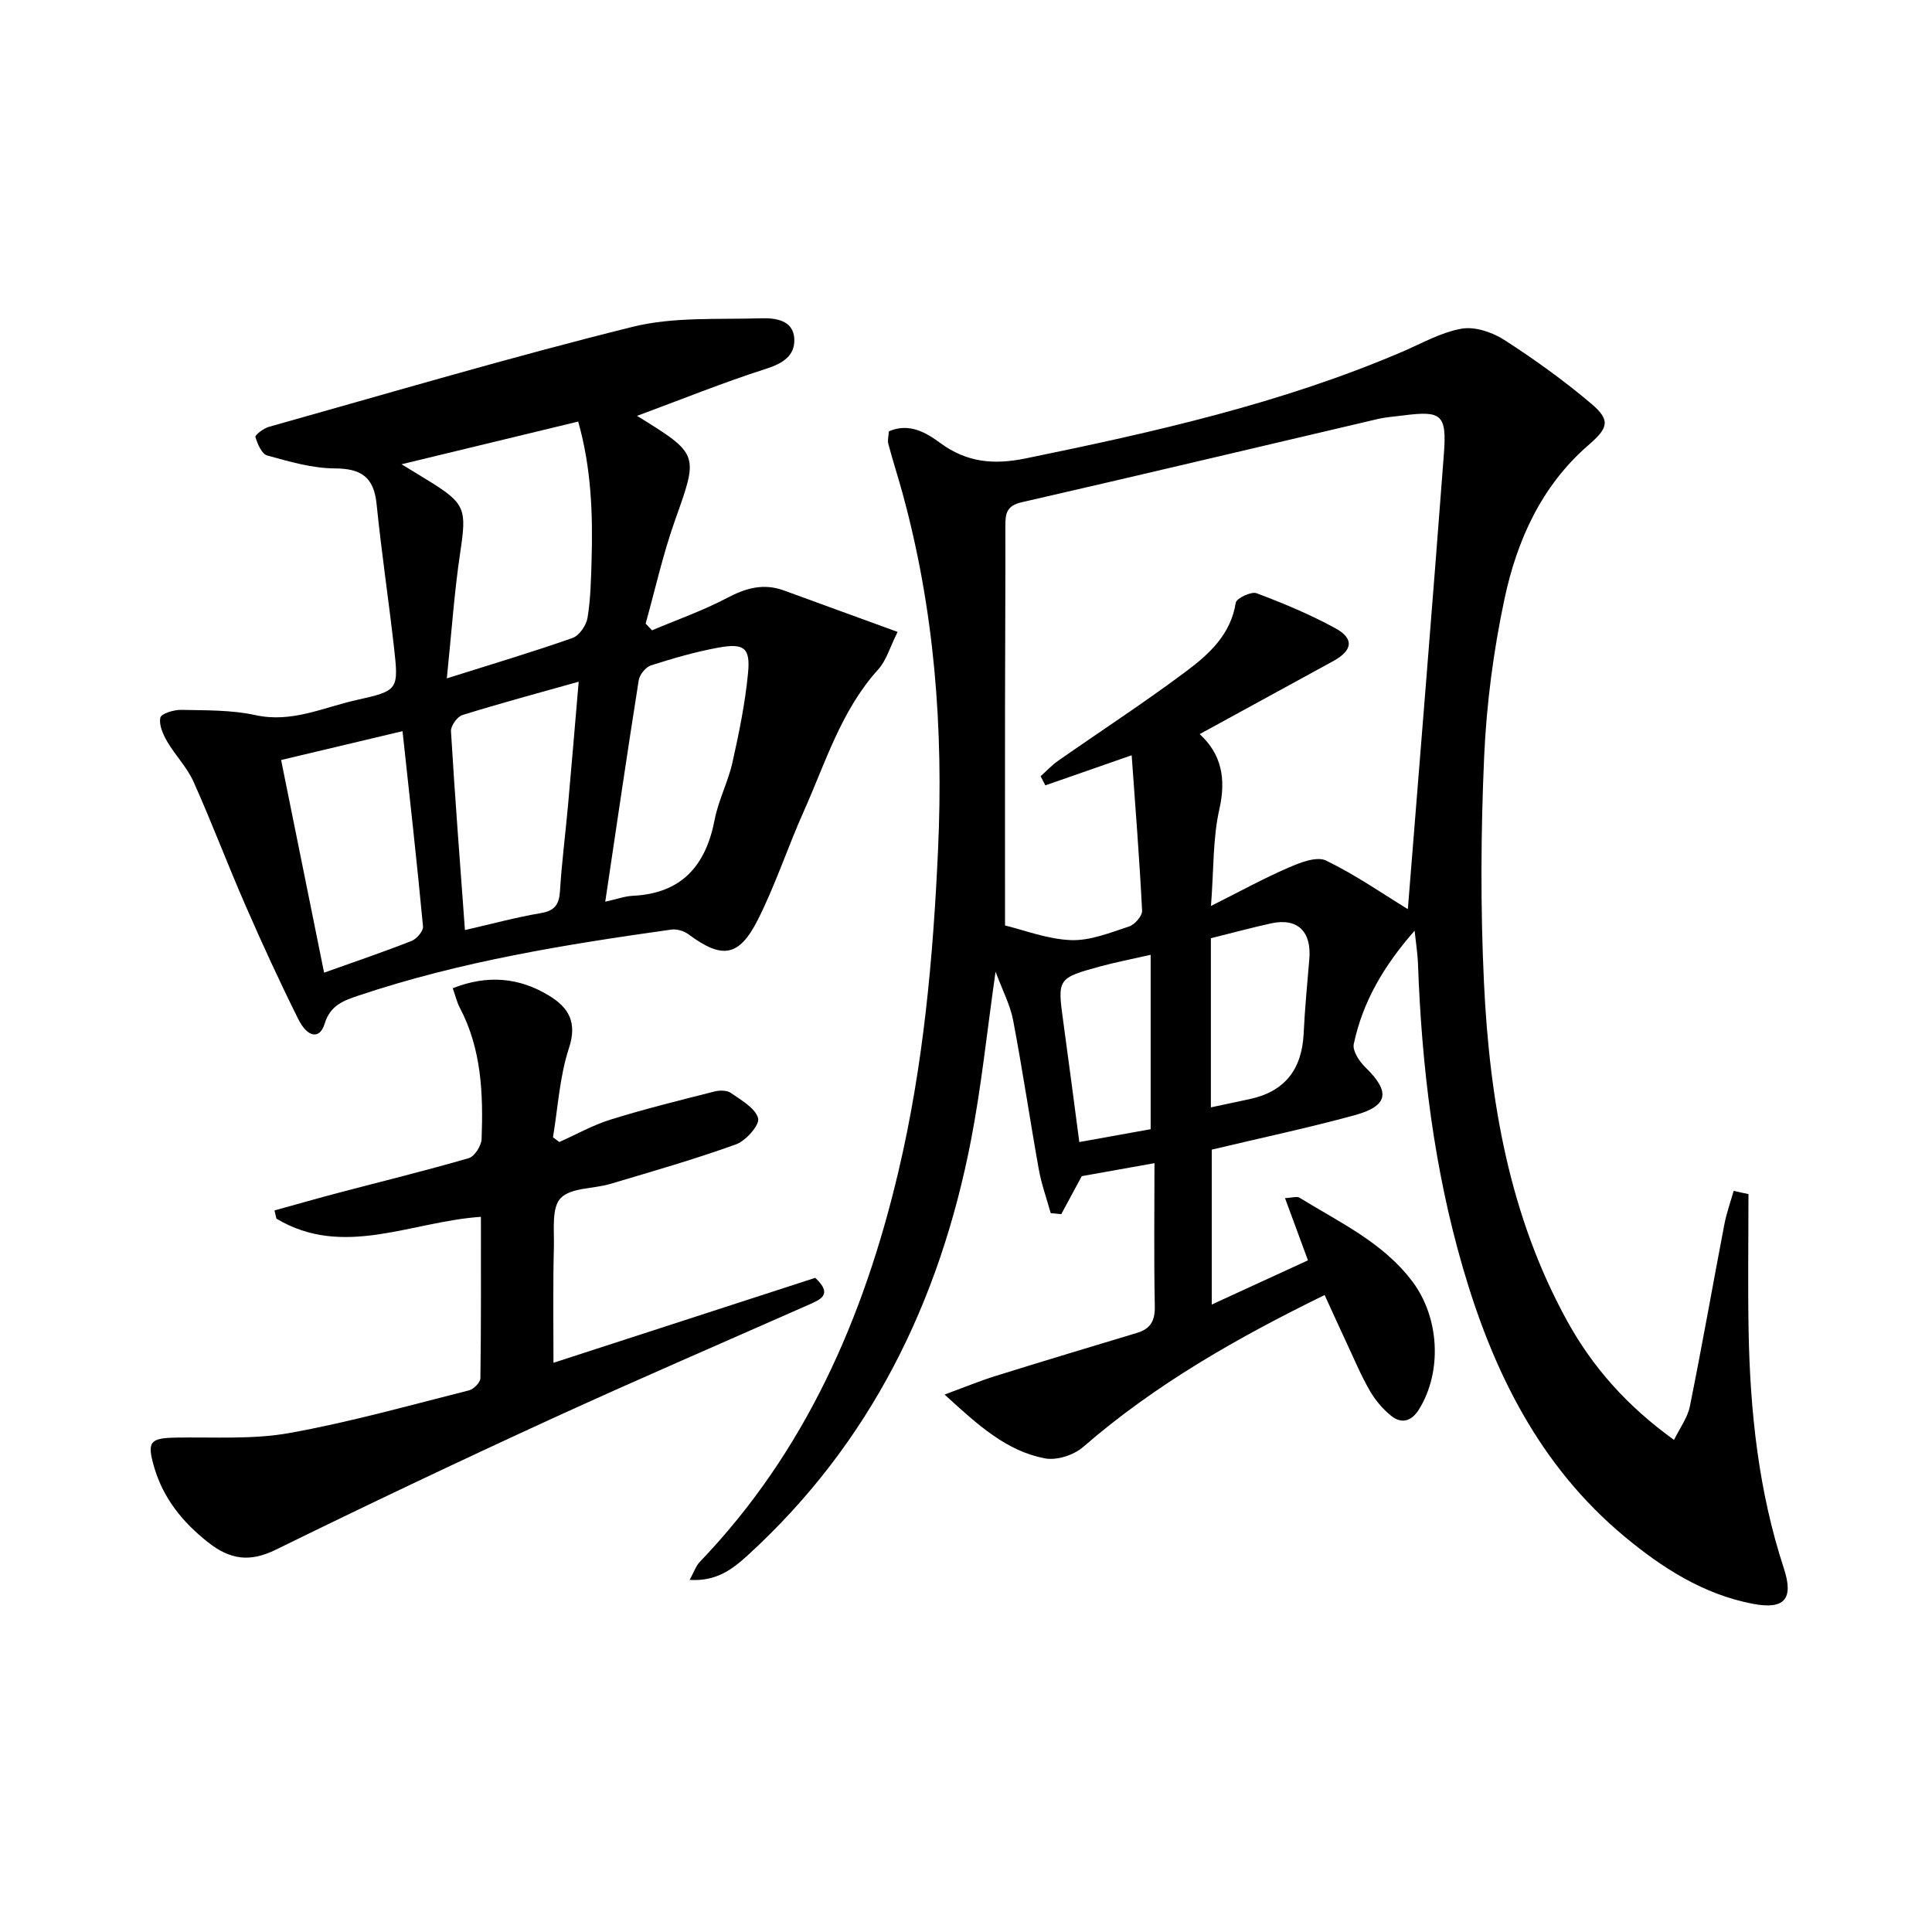
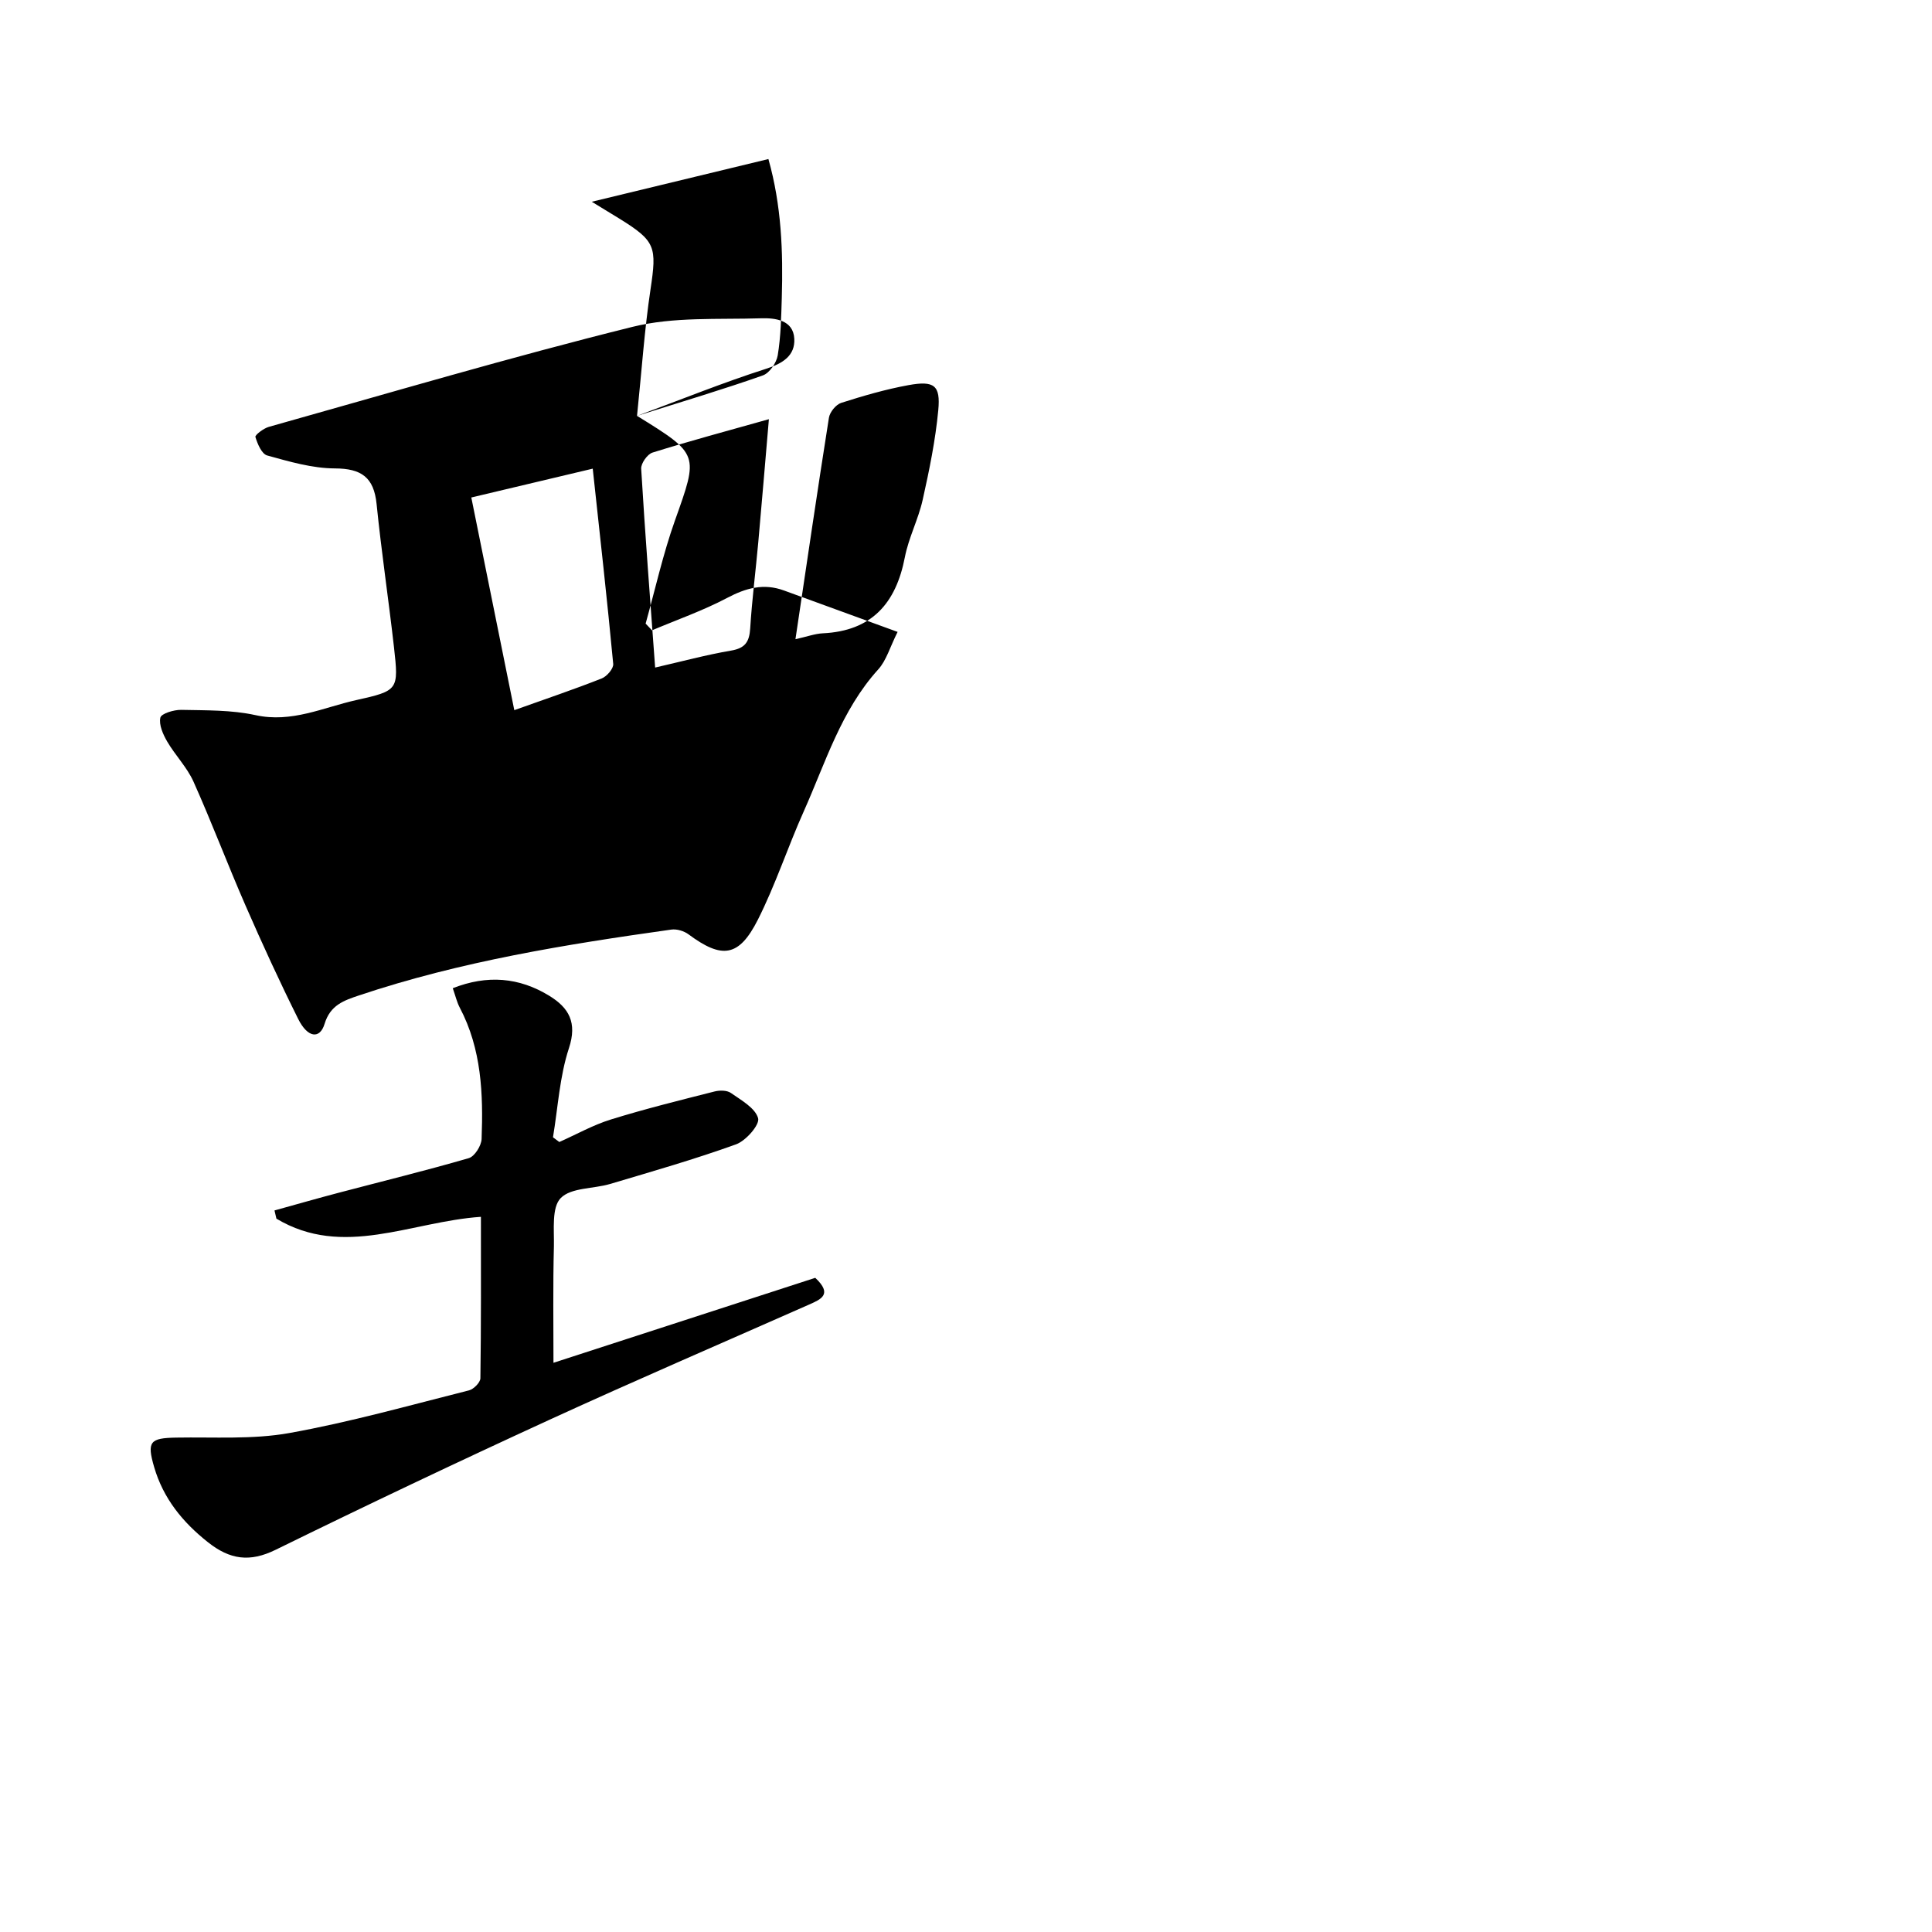
<svg xmlns="http://www.w3.org/2000/svg" enable-background="new 0 0 400 400" viewBox="0 0 400 400">
-   <path d="m362 247.22c0 9.45-.14 18.91.03 28.35.31 16.67 2.05 33.14 7.29 49.11 2.09 6.38.16 8.63-6.41 7.37-10.24-1.95-18.8-7.45-26.65-13.99-17.55-14.63-27.15-34.14-33.39-55.6-5.98-20.55-8.53-41.61-9.29-62.93-.07-1.98-.39-3.95-.7-6.84-6.4 7.28-10.76 14.75-12.6 23.48-.29 1.4 1.16 3.6 2.41 4.81 5.21 5.07 4.8 7.99-2.25 9.92-9.59 2.62-19.33 4.68-29.56 7.12v32.07c6.83-3.14 13.33-6.12 19.92-9.15-1.59-4.31-3.09-8.38-4.75-12.88 1.45-.07 2.44-.43 3-.09 8.3 5.13 17.33 9.27 23.42 17.42 5.53 7.41 6.17 18.53 1.34 26.37-1.52 2.47-3.59 3.15-5.81 1.35-1.74-1.41-3.29-3.25-4.41-5.2-1.82-3.16-3.24-6.56-4.79-9.88-1.48-3.15-2.91-6.33-4.55-9.91-17.9 8.76-34.98 18.42-50.02 31.48-1.93 1.67-5.46 2.81-7.9 2.34-7.93-1.52-13.76-6.8-20.76-13.21 4.22-1.56 7.27-2.82 10.4-3.8 9.8-3.06 19.64-6.02 29.47-8.98 2.81-.85 3.71-2.56 3.65-5.53-.2-9.81-.07-19.62-.07-29.6-5.24.94-10.1 1.81-15.05 2.69-1.33 2.47-2.79 5.17-4.25 7.87-.73-.07-1.46-.14-2.18-.21-.84-3.02-1.92-6-2.47-9.07-1.84-10.27-3.36-20.6-5.31-30.86-.59-3.13-2.16-6.08-3.64-10.07-1.78 12.45-2.93 23.76-5.08 34.88-6.47 33.37-20.75 62.66-46.17 85.9-3.19 2.91-6.49 5.5-12.09 5.15.91-1.65 1.3-2.89 2.1-3.72 21.85-22.78 33.96-50.51 41.11-80.76 5.18-21.91 7.2-44.16 8.22-66.65 1.15-25.14-.73-49.77-7.4-74.03-.92-3.35-2-6.67-2.89-10.03-.2-.75.06-1.63.11-2.61 4.2-1.82 7.69.25 10.63 2.41 5.51 4.06 11.11 4.55 17.69 3.2 26.55-5.44 52.93-11.36 77.97-22.08 4.06-1.74 8.05-4.04 12.3-4.78 2.76-.48 6.35.73 8.83 2.33 6.26 4.03 12.36 8.42 18.04 13.23 4.04 3.43 3.46 5.01-.64 8.56-9.73 8.44-14.79 19.72-17.37 31.87-2.27 10.68-3.71 21.66-4.2 32.56-.69 15.59-.78 31.27-.04 46.86 1.16 24.38 5.23 48.23 17.22 70.03 5.3 9.62 12.42 17.63 22.13 24.63 1.18-2.43 2.8-4.58 3.28-6.96 2.53-12.51 4.73-25.08 7.13-37.62.45-2.37 1.28-4.66 1.94-6.99.99.24 2.03.46 3.06.67zm-70.52-58.99c2.48-31.05 5.07-62.62 7.46-94.21.62-8.24-.47-9.03-8.4-8.01-1.81.23-3.65.35-5.41.77-24.54 5.74-49.05 11.59-73.61 17.21-3.17.72-3.38 2.4-3.37 4.94.03 12.32-.06 24.65-.07 36.97-.02 14.94 0 29.87 0 45.71 3.96.95 8.77 2.84 13.64 3.03 3.99.15 8.11-1.54 12.04-2.82 1.18-.38 2.75-2.19 2.7-3.27-.54-10.66-1.38-21.31-2.16-32.18-6.68 2.33-12.28 4.28-17.87 6.23-.33-.63-.66-1.26-.98-1.89 1.19-1.06 2.28-2.25 3.57-3.16 8.85-6.19 17.92-12.09 26.56-18.56 4.75-3.55 9.24-7.62 10.27-14.2.14-.92 3.2-2.38 4.3-1.97 5.57 2.09 11.11 4.4 16.32 7.25 3.97 2.17 3.58 4.61-.47 6.82-9.14 4.99-18.28 9.99-27.62 15.1 4.48 4.11 5.52 9.17 4.08 15.53-1.37 6.02-1.15 12.4-1.74 20.05 5.86-2.94 10.87-5.69 16.08-7.95 2.41-1.05 5.82-2.38 7.75-1.45 6.19 3.01 11.91 6.99 16.93 10.06zm-40.78 6.02v35.02c2.96-.63 5.49-1.17 8.02-1.71 7.33-1.57 10.84-6.21 11.19-13.6.24-5.14.74-10.26 1.17-15.39.49-5.73-2.45-8.58-7.9-7.4-4.02.88-7.99 1.97-12.48 3.08zm-12.47 3.43c-4.06.93-7.26 1.54-10.38 2.39-8.93 2.44-8.94 2.55-7.71 11.46 1.12 8.12 2.17 16.25 3.32 24.92 5.39-.97 10.35-1.86 14.77-2.66 0-12.26 0-23.79 0-36.11z" />
-   <path d="m131.89 86.1c12.93 7.99 12.74 7.92 7.84 21.69-2.47 6.95-4.07 14.21-6.06 21.32.44.46.88.93 1.32 1.39 5.2-2.2 10.58-4.08 15.56-6.71 3.9-2.06 7.57-3.08 11.78-1.53 7.58 2.78 15.18 5.54 23.51 8.57-1.61 3.21-2.33 5.91-4 7.75-7.7 8.5-10.91 19.29-15.43 29.4-3.32 7.41-5.85 15.2-9.5 22.43-3.93 7.77-7.43 8.17-14.35 3.04-.94-.7-2.43-1.15-3.57-.99-21.86 3.07-43.63 6.58-64.66 13.63-3.15 1.06-5.95 2-7.13 5.89-.98 3.23-3.51 2.9-5.46-1.01-3.84-7.71-7.44-15.55-10.89-23.45-3.72-8.51-6.99-17.21-10.79-25.69-1.34-2.98-3.78-5.45-5.45-8.31-.86-1.48-1.74-3.46-1.41-4.94.19-.85 2.81-1.64 4.32-1.61 5.14.11 10.4 0 15.37 1.09 7.51 1.65 14-1.58 20.85-3.11 8.76-1.95 8.82-2.11 7.83-10.95-1.12-9.89-2.6-19.74-3.6-29.64-.56-5.53-3.13-7.36-8.64-7.38-4.69-.02-9.42-1.41-14.01-2.68-1.13-.31-2.01-2.39-2.44-3.83-.12-.4 1.68-1.78 2.77-2.09 25.07-7.04 50.05-14.44 75.31-20.71 8.5-2.11 17.71-1.49 26.61-1.77 2.89-.09 6.67.33 6.88 4.22.19 3.48-2.33 5.12-5.86 6.24-8.82 2.82-17.42 6.31-26.7 9.74zm-39.38 54.35c9.73-3.07 17.96-5.52 26.04-8.37 1.39-.49 2.83-2.61 3.09-4.16.64-3.9.72-7.91.84-11.88.28-9.58-.05-19.12-2.77-28.76-12.13 2.93-23.81 5.76-36.57 8.84 2.67 1.63 4.22 2.57 5.76 3.52 7.48 4.64 7.72 5.82 6.4 14.63-1.25 8.31-1.81 16.72-2.79 26.18zm27.3.69c-8.56 2.41-16.37 4.5-24.09 6.91-1.07.33-2.42 2.25-2.35 3.35.81 13.55 1.86 27.08 2.89 41.16 5.47-1.25 10.55-2.63 15.71-3.51 2.91-.49 3.79-1.79 3.97-4.58.37-5.95 1.13-11.87 1.67-17.81.74-8.22 1.42-16.45 2.2-25.52zm-36.47 10.24c-8.7 2.07-16.83 4-25.14 5.97 3.03 14.97 5.93 29.33 8.9 44.03 6.62-2.37 12.42-4.32 18.11-6.57 1.06-.42 2.46-2.05 2.37-3-1.24-13.19-2.72-26.36-4.24-40.43zm41.97 35.31c2.44-.54 4.03-1.14 5.66-1.22 10.13-.48 15.15-6.2 16.99-15.75.78-4.05 2.79-7.85 3.69-11.88 1.37-6.13 2.64-12.32 3.23-18.56.49-5.18-.85-6.16-6.18-5.19-4.71.86-9.35 2.21-13.92 3.67-1.09.35-2.36 1.91-2.54 3.08-2.38 15.03-4.58 30.09-6.93 45.85z" />
+   <path d="m131.89 86.1c12.93 7.99 12.74 7.92 7.84 21.69-2.47 6.95-4.07 14.21-6.06 21.32.44.46.88.93 1.32 1.39 5.2-2.2 10.58-4.08 15.56-6.71 3.9-2.06 7.57-3.08 11.78-1.53 7.58 2.78 15.18 5.54 23.51 8.57-1.61 3.21-2.33 5.91-4 7.75-7.7 8.5-10.91 19.29-15.43 29.4-3.32 7.41-5.85 15.2-9.5 22.43-3.93 7.77-7.43 8.17-14.35 3.04-.94-.7-2.43-1.15-3.57-.99-21.86 3.07-43.63 6.58-64.66 13.63-3.15 1.06-5.95 2-7.13 5.89-.98 3.23-3.51 2.9-5.46-1.01-3.84-7.71-7.44-15.55-10.89-23.45-3.72-8.51-6.99-17.21-10.79-25.69-1.34-2.98-3.78-5.45-5.45-8.31-.86-1.48-1.74-3.46-1.41-4.94.19-.85 2.81-1.64 4.32-1.61 5.14.11 10.4 0 15.37 1.09 7.51 1.65 14-1.58 20.85-3.11 8.76-1.95 8.82-2.11 7.83-10.95-1.12-9.89-2.6-19.74-3.6-29.64-.56-5.53-3.13-7.36-8.64-7.38-4.69-.02-9.42-1.41-14.01-2.68-1.13-.31-2.01-2.39-2.44-3.83-.12-.4 1.68-1.78 2.77-2.09 25.07-7.04 50.05-14.44 75.31-20.71 8.5-2.11 17.71-1.49 26.61-1.77 2.89-.09 6.67.33 6.88 4.22.19 3.48-2.33 5.12-5.86 6.24-8.82 2.82-17.42 6.31-26.7 9.74zc9.73-3.07 17.96-5.52 26.04-8.37 1.39-.49 2.83-2.61 3.09-4.16.64-3.9.72-7.91.84-11.88.28-9.58-.05-19.12-2.77-28.76-12.13 2.93-23.81 5.76-36.57 8.84 2.67 1.63 4.22 2.57 5.76 3.52 7.48 4.64 7.72 5.82 6.4 14.63-1.25 8.31-1.81 16.72-2.79 26.18zm27.3.69c-8.56 2.41-16.37 4.5-24.09 6.91-1.07.33-2.42 2.25-2.35 3.35.81 13.55 1.86 27.08 2.89 41.16 5.47-1.25 10.55-2.63 15.71-3.51 2.91-.49 3.79-1.79 3.97-4.58.37-5.95 1.13-11.87 1.67-17.81.74-8.22 1.42-16.45 2.2-25.52zm-36.47 10.24c-8.7 2.07-16.83 4-25.14 5.97 3.03 14.97 5.93 29.33 8.9 44.03 6.62-2.37 12.42-4.32 18.11-6.57 1.06-.42 2.46-2.05 2.37-3-1.24-13.19-2.72-26.36-4.24-40.43zm41.97 35.31c2.44-.54 4.03-1.14 5.66-1.22 10.13-.48 15.15-6.2 16.99-15.75.78-4.05 2.79-7.85 3.69-11.88 1.37-6.13 2.64-12.32 3.23-18.56.49-5.18-.85-6.16-6.18-5.19-4.71.86-9.35 2.21-13.92 3.67-1.09.35-2.36 1.91-2.54 3.08-2.38 15.03-4.58 30.09-6.93 45.85z" />
  <path d="m114.59 282.15c17.89-5.81 36.16-11.73 54.2-17.59 3.65 3.42 1.19 4.44-1.24 5.52-17.93 7.93-35.94 15.68-53.75 23.85-19.02 8.73-37.93 17.71-56.72 26.93-5.38 2.64-9.47 2.05-14.03-1.56-5.28-4.18-9.24-9.08-11.13-15.54-1.55-5.31-.87-6.03 4.58-6.12 7.8-.14 15.76.42 23.37-.94 12.54-2.24 24.86-5.73 37.23-8.84.97-.24 2.34-1.63 2.36-2.5.16-10.96.11-21.93.11-33.43-14.48.98-28.52 8.66-42.34.38-.13-.57-.26-1.14-.4-1.7 4.44-1.23 8.87-2.5 13.32-3.67 8.98-2.37 18-4.57 26.91-7.16 1.2-.35 2.59-2.56 2.65-3.95.35-9.34 0-18.62-4.51-27.19-.61-1.15-.9-2.46-1.46-4.04 7.12-2.81 13.75-2.27 20.02 1.59 4 2.46 5.79 5.5 4.03 10.83-1.93 5.87-2.27 12.27-3.3 18.44.44.33.87.65 1.31.98 3.56-1.58 7-3.53 10.7-4.67 7.06-2.19 14.26-3.97 21.43-5.79 1.06-.27 2.58-.27 3.4.31 2.14 1.5 5.04 3.11 5.63 5.23.37 1.34-2.52 4.66-4.56 5.4-8.56 3.09-17.33 5.6-26.06 8.2-3.48 1.04-8.1.73-10.25 2.93-1.9 1.94-1.34 6.53-1.41 9.95-.21 8.12-.09 16.24-.09 24.15z" />
</svg>